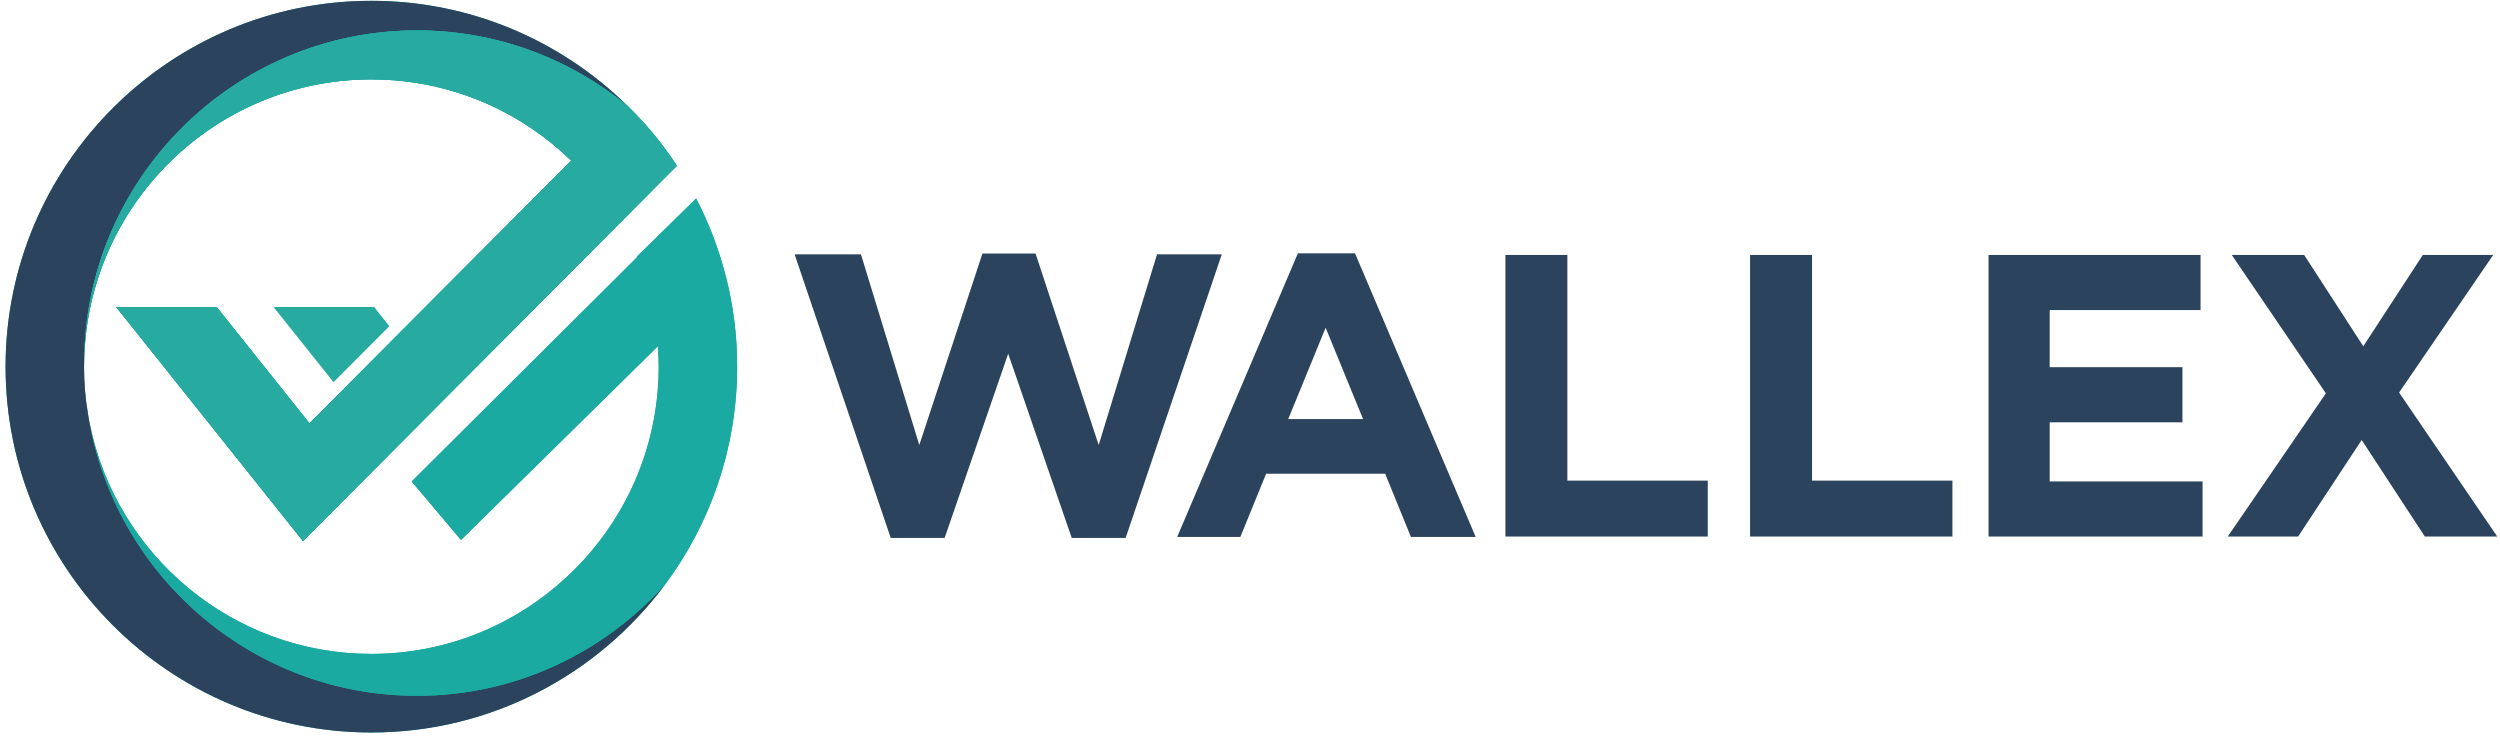
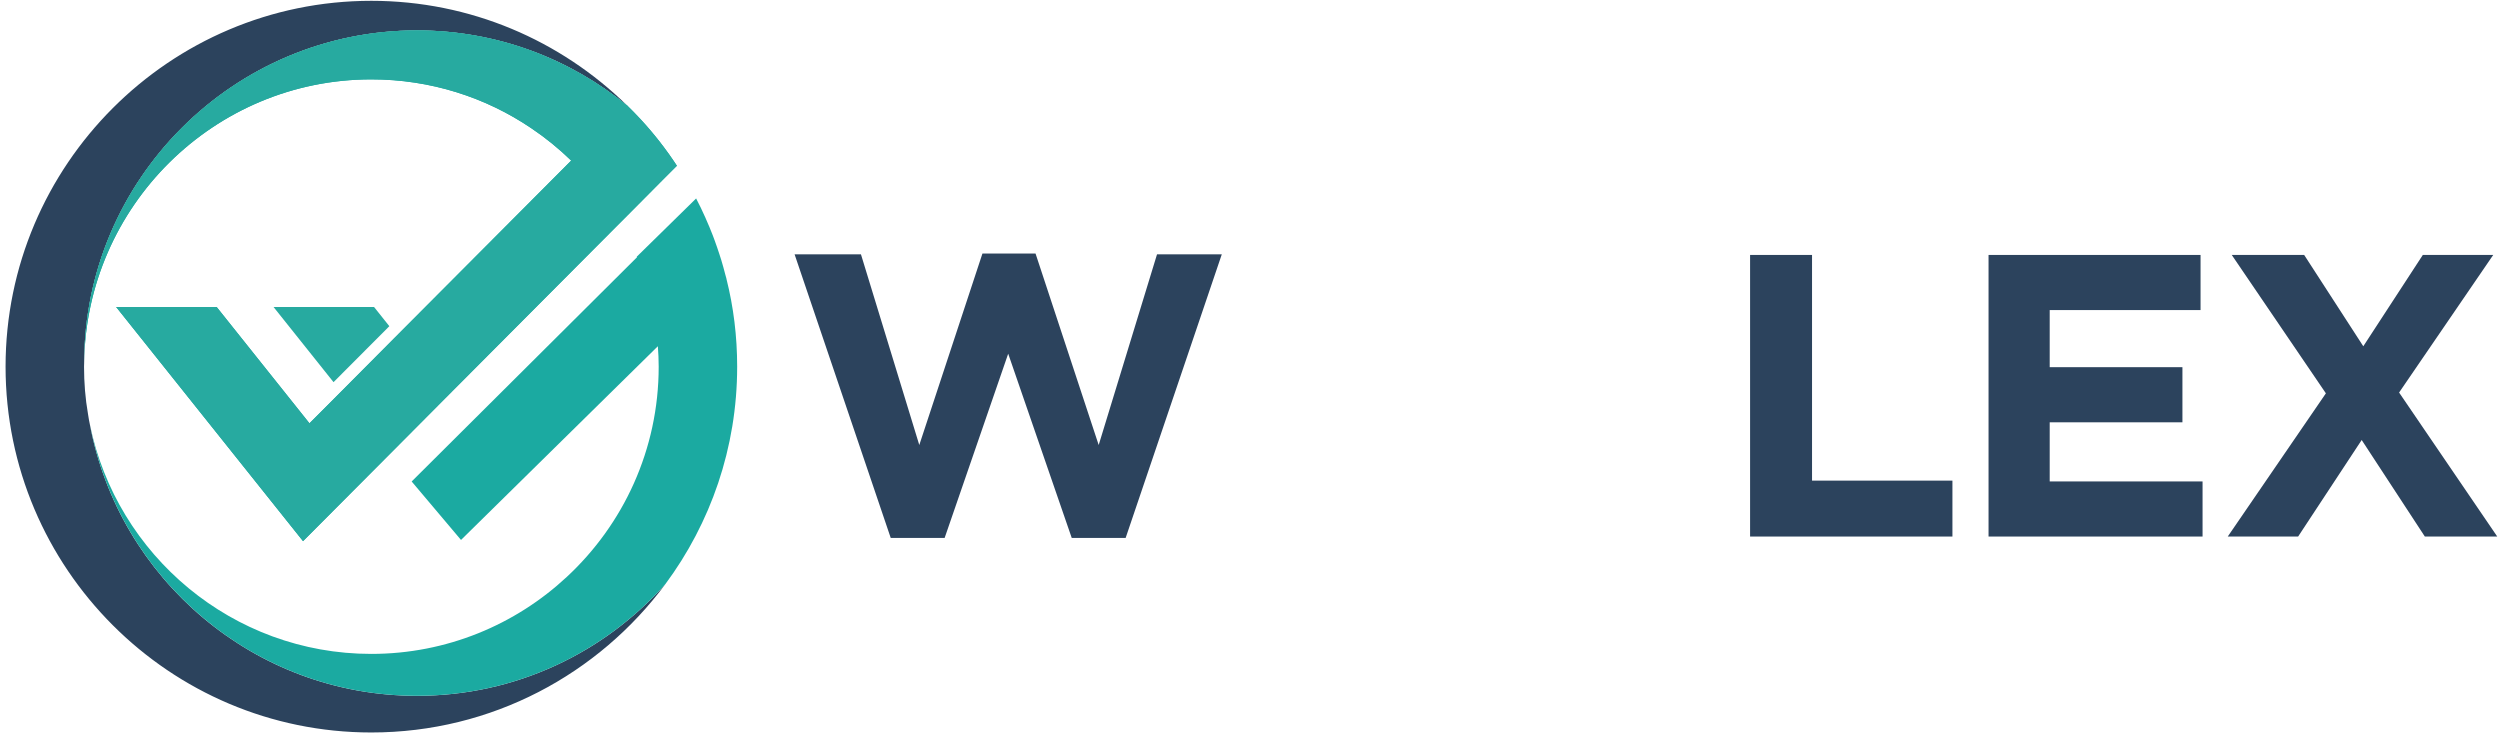
<svg xmlns="http://www.w3.org/2000/svg" width="141" height="42" viewBox="0 0 141 42" fill="none">
  <g clip-path="url(#clip0_736_1722)">
-     <path d="M29.378 2.67C29.047 2.561 28.72 2.447 28.382 2.355C28.72 2.447 29.046 2.561 29.378 2.67ZM32.768 4.166C33.103 4.355 33.421 4.565 33.741 4.772C33.421 4.563 33.103 4.355 32.768 4.166ZM40.971 15.725L40.972 15.723C40.953 15.641 40.925 15.563 40.906 15.482C40.836 15.21 40.762 14.941 40.681 14.671C40.647 14.559 40.608 14.446 40.573 14.335C40.49 14.078 40.401 13.82 40.308 13.565C40.272 13.473 40.24 13.38 40.204 13.285C40.081 12.975 39.958 12.665 39.82 12.365C39.806 12.33 39.792 12.296 39.776 12.26C39.776 12.255 39.773 12.249 39.769 12.244C39.608 11.882 39.44 11.534 39.26 11.194L39.151 11.302L35.914 14.478C35.918 14.492 35.922 14.499 35.926 14.51L23.218 27.157L26 30.454L37.102 19.529C37.132 19.906 37.15 20.291 37.15 20.681C37.15 25.362 35.153 29.583 31.964 32.541C29.073 35.233 25.194 36.882 20.941 36.882C13.121 36.882 6.581 31.317 5.07 23.943C5.034 23.781 5.004 23.617 4.98 23.449C4.972 23.41 4.967 23.371 4.961 23.338C4.811 22.473 4.74 21.584 4.74 20.681C4.74 20.615 4.74 20.549 4.746 20.482V20.464C4.86 11.626 12.079 4.478 20.941 4.478C24.281 4.478 27.395 5.491 29.972 7.237C30.775 7.777 31.523 8.387 32.214 9.058L22.21 19.1L19.073 22.253L17.454 23.876L12.22 17.315H6.55L17.09 30.521L21.944 25.649L25.079 22.497L34.965 12.573V12.57L34.967 12.573L35.549 11.99L37.339 10.187L38.177 9.349L38.175 9.347C37.567 8.416 36.877 7.534 36.122 6.718C35.87 6.445 35.609 6.179 35.34 5.918H35.338C31.622 2.29 26.541 0.047 20.941 0.047C9.567 0.047 0.314 9.305 0.314 20.681C0.314 32.06 9.567 41.312 20.941 41.312C27.735 41.312 33.768 38.016 37.529 32.943C40.07 29.512 41.575 25.267 41.575 20.681C41.575 18.971 41.372 17.32 40.971 15.725Z" fill="#1BAAA1" />
    <path d="M37.528 32.942C33.767 38.016 27.735 41.312 20.94 41.312C9.567 41.312 0.314 32.059 0.314 20.68C0.314 9.305 9.567 0.046 20.94 0.046C26.541 0.046 31.621 2.289 35.337 5.918C35.356 5.933 35.38 5.957 35.399 5.979C32.167 3.314 28.022 1.715 23.513 1.715C13.169 1.715 4.757 10.122 4.746 20.463V20.482C4.74 20.549 4.74 20.615 4.74 20.68C4.74 21.583 4.811 22.473 4.961 23.337C4.967 23.371 4.972 23.409 4.979 23.449C5.004 23.617 5.034 23.78 5.069 23.942C6.695 32.634 14.345 39.244 23.513 39.244C29.079 39.244 34.085 36.809 37.528 32.942Z" fill="#2C435D" />
    <path d="M38.177 9.349L38.175 9.346C37.567 8.416 36.878 7.534 36.123 6.718C35.87 6.445 35.609 6.179 35.341 5.918L35.332 5.925C32.108 3.296 27.993 1.715 23.514 1.715C13.17 1.715 4.758 10.123 4.746 20.464C4.86 11.626 12.079 4.477 20.941 4.477C24.282 4.477 27.396 5.49 29.973 7.237C30.776 7.777 31.524 8.387 32.215 9.058L22.21 19.099L19.073 22.253L17.454 23.875L12.22 17.315H6.551L17.091 30.521L21.944 25.649L25.08 22.497L34.966 12.573V12.569L34.967 12.573L35.549 11.989L37.34 10.186L38.177 9.349Z" fill="#1BAAA1" />
    <path d="M40.971 15.724L40.973 15.722C40.953 15.64 40.925 15.562 40.906 15.481C40.837 15.209 40.762 14.94 40.681 14.67C40.647 14.558 40.609 14.445 40.573 14.334C40.491 14.077 40.401 13.819 40.308 13.564C40.273 13.472 40.241 13.379 40.204 13.284C40.082 12.974 39.958 12.664 39.821 12.364C39.807 12.329 39.793 12.296 39.777 12.259C39.776 12.254 39.774 12.248 39.769 12.244C39.608 11.882 39.44 11.533 39.261 11.192L39.152 11.301L35.914 14.477C35.919 14.491 35.922 14.499 35.926 14.509L23.218 27.156L26.001 30.453L37.103 19.528C37.132 19.905 37.15 20.29 37.15 20.68C37.15 25.361 35.153 29.582 31.965 32.54C29.073 35.231 25.194 36.88 20.941 36.88C13.122 36.88 6.581 31.316 5.07 23.942C6.696 32.633 14.346 39.244 23.514 39.244C29.08 39.244 34.086 36.808 37.529 32.941C40.07 29.511 41.576 25.266 41.576 20.68C41.576 18.971 41.372 17.319 40.971 15.724Z" fill="#1BAAA1" />
    <path d="M38.177 9.349L38.175 9.346C37.567 8.416 36.878 7.534 36.123 6.718C35.87 6.445 35.609 6.179 35.341 5.918L35.332 5.925C32.11 3.296 27.993 1.715 23.514 1.715C13.17 1.715 4.758 10.123 4.746 20.464C4.861 11.626 12.079 4.477 20.941 4.477C24.282 4.477 27.396 5.49 29.973 7.237C30.776 7.777 31.525 8.387 32.215 9.058L22.21 19.099L19.073 22.253L17.454 23.875L12.22 17.315H6.551L17.091 30.521L21.944 25.649L25.08 22.497L34.966 12.573V12.569L34.967 12.573L35.549 11.989L37.34 10.186L38.177 9.349Z" fill="#27AAA0" />
    <path d="M21.097 17.315H15.428L18.811 21.554L21.959 18.397L21.097 17.315Z" fill="#27AAA0" />
    <path d="M13.638 20.179C13.637 20.274 13.623 20.367 13.623 20.463C13.625 20.367 13.638 20.277 13.641 20.185L13.638 20.179Z" fill="#7EC277" />
-     <path d="M23.447 3.988C24.536 4.148 25.598 4.426 26.627 4.794C27.66 4.588 28.728 4.476 29.822 4.476C30.648 4.476 31.463 4.539 32.257 4.66C30.487 3.679 28.56 2.996 26.565 2.65C25.481 3.007 24.435 3.448 23.447 3.988Z" fill="#27AAA0" />
    <path d="M44.815 14.345H48.558L51.848 25.099L55.41 14.299H58.404L61.966 25.099L65.256 14.345H68.909L63.486 30.34H60.446L56.862 19.949L53.277 30.34H50.237L44.815 14.345Z" fill="#2C435D" />
-     <path d="M76.876 23.634L74.766 18.484L72.656 23.634H76.876ZM73.201 14.287H76.423L83.228 30.282H79.576L78.124 26.72H71.409L69.956 30.282H66.394L73.201 14.287Z" fill="#2C435D" />
-     <path d="M84.906 14.379H88.4V27.107H96.318V30.261H84.906V14.379Z" fill="#2C435D" />
    <path d="M98.705 14.379H102.199V27.107H110.117V30.261H98.705V14.379Z" fill="#2C435D" />
    <path d="M112.154 14.379H124.111V17.488H115.603V20.709H123.089V23.818H115.603V27.153H124.224V30.261H112.154V14.379Z" fill="#2C435D" />
    <path d="M131.18 22.184L125.871 14.379H129.955L133.29 19.53L136.647 14.379H140.618L135.309 22.139L140.845 30.261H136.761L133.199 24.816L129.614 30.261H125.645L131.18 22.184Z" fill="#2C435D" />
  </g>
  <defs>
    <clipPath id="clip0_736_1722">
      <rect width="140.529" height="41.468" fill="white" transform="translate(0.314 0.046)" />
    </clipPath>
  </defs>
</svg>